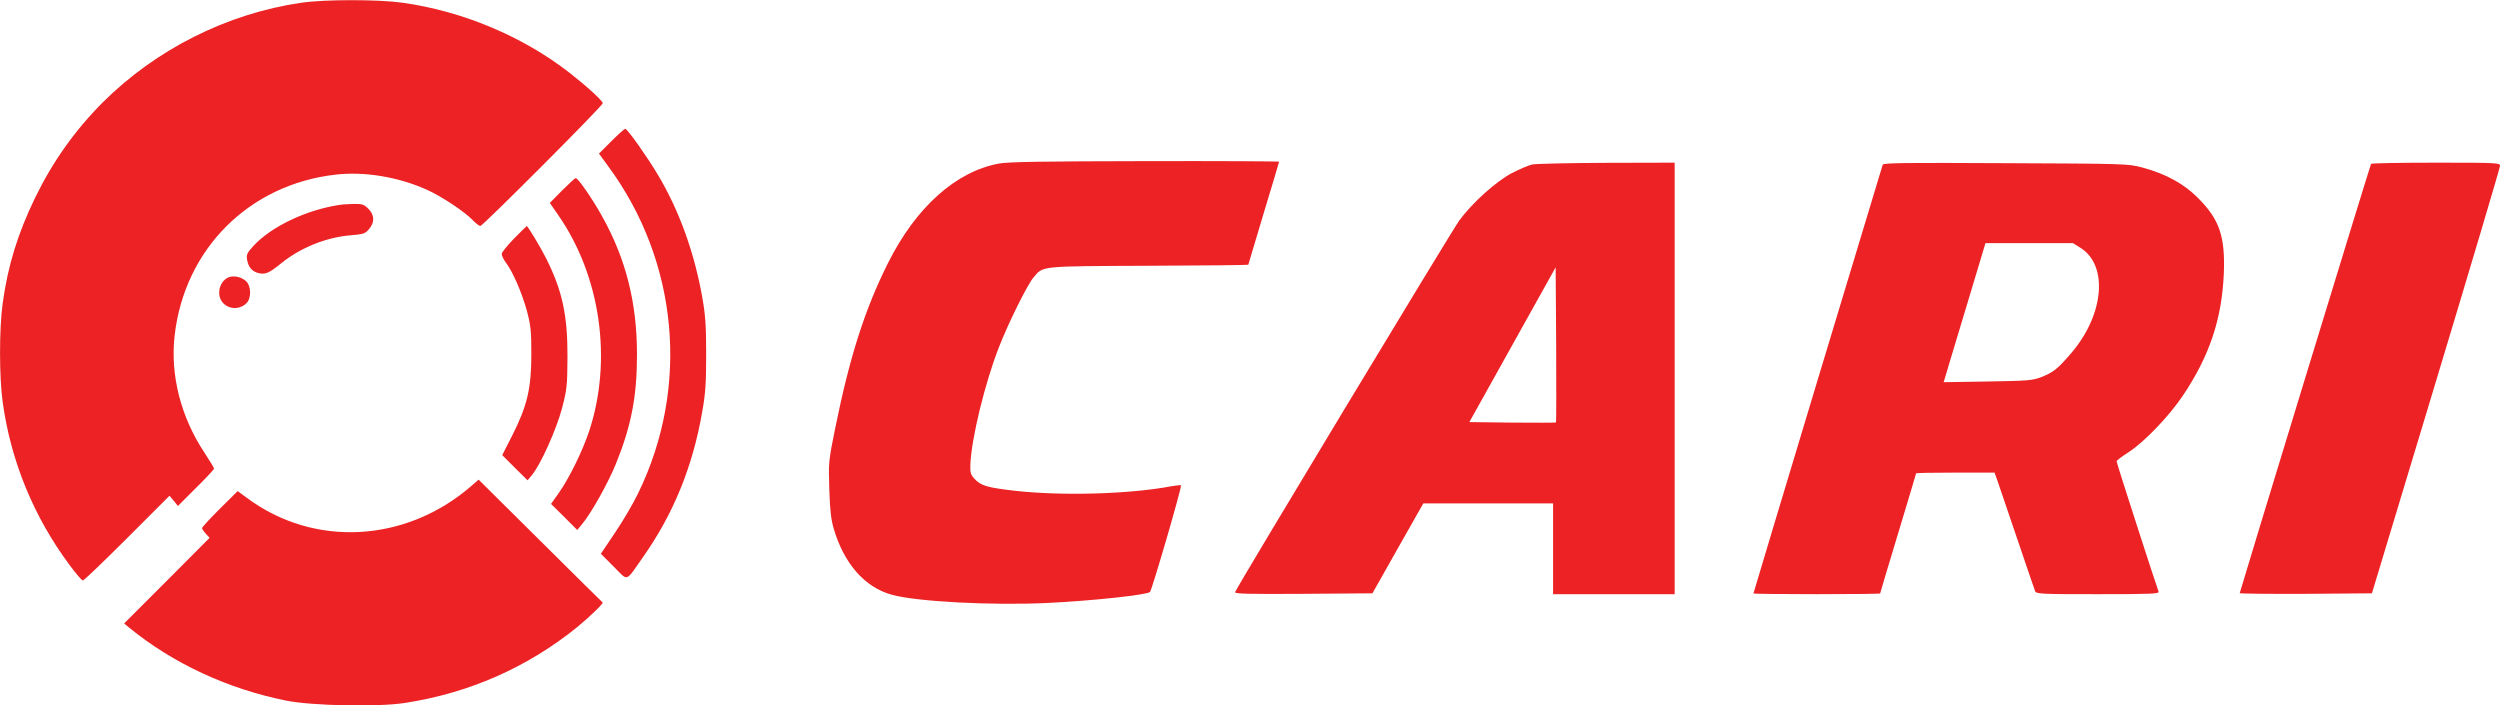
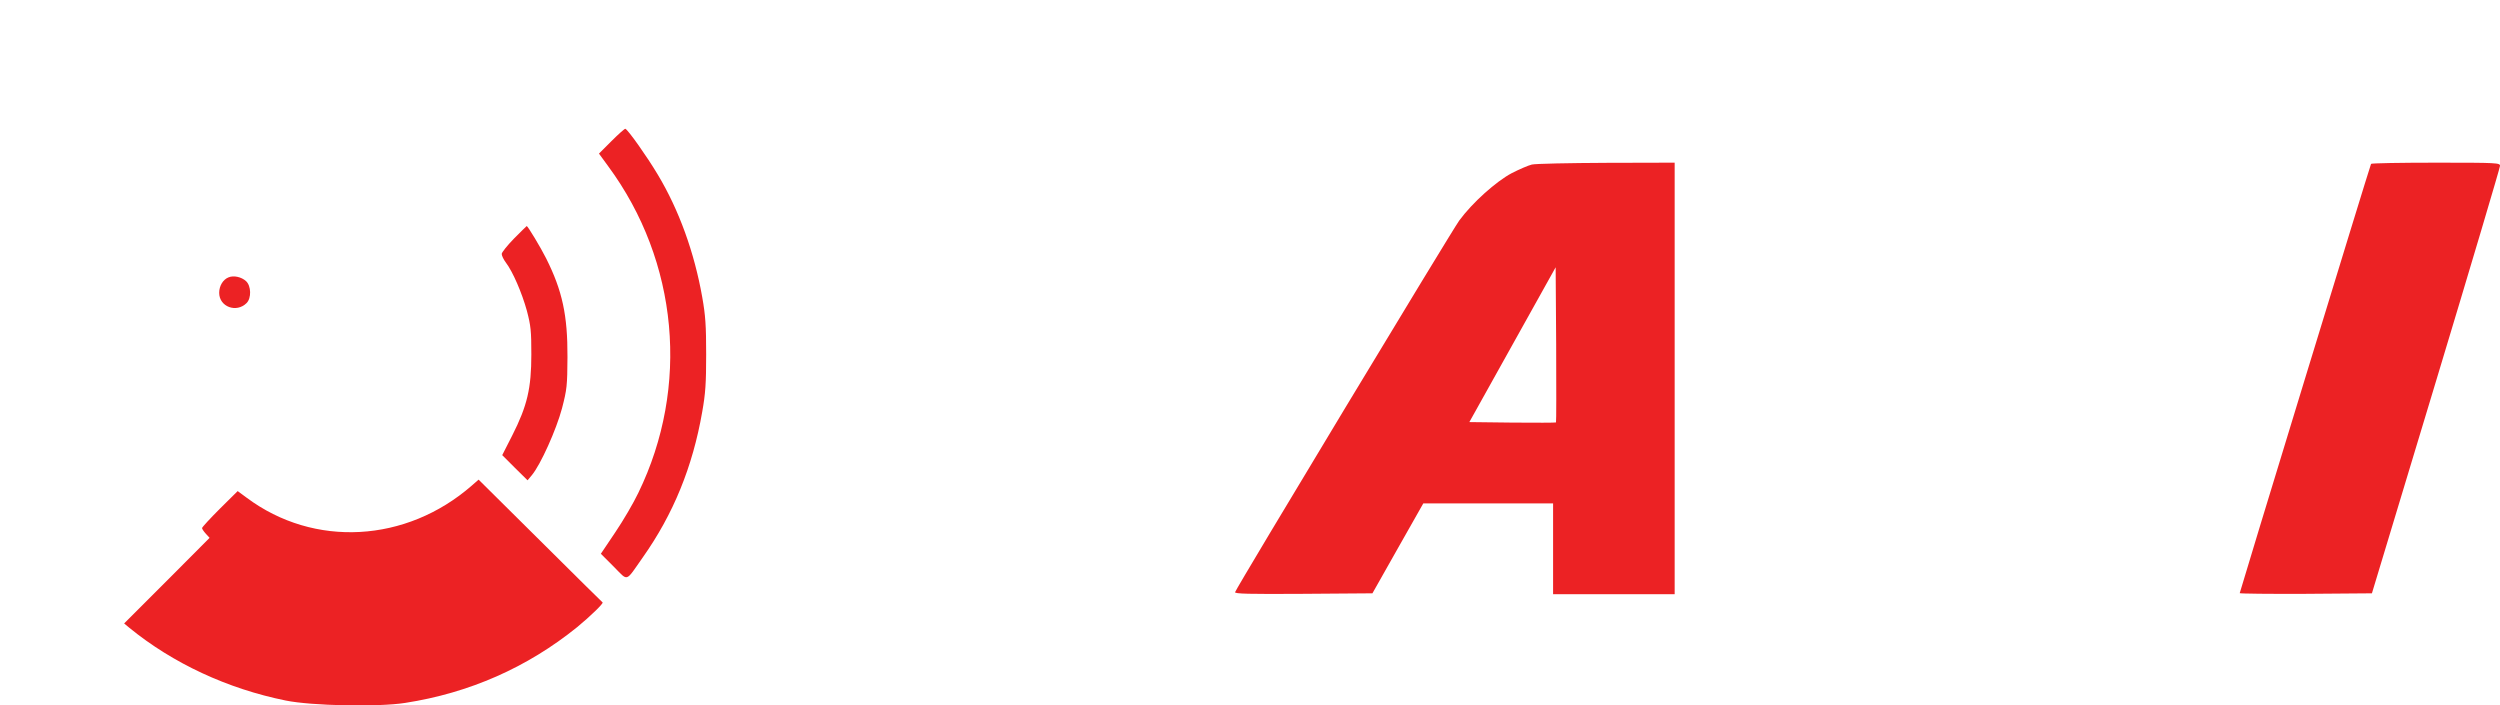
<svg xmlns="http://www.w3.org/2000/svg" version="1.0" id="logo-cari" viewBox="0 0 1460 412" preserveAspectRatio="xMidYMid meet">
  <g transform="translate(0,412) scale(0.1,-0.1)" fill="#ec2224" stroke="none">
-     <path d="M1760 4104 c-434 -63 -849 -272 -1161 -583 -163 -164 -292 -346 -394 -556 -101 -208 -159 -396 -189 -614 -21 -147 -21 -435 0 -582 48 -344 182 -670 392 -951 36 -49 70 -88 76 -88 6 0 122 111 259 248 l247 247 25 -30 24 -30 105 105 c58 57 106 109 106 113 0 5 -25 46 -55 92 -139 208 -202 456 -175 687 58 504 434 880 938 938 170 20 370 -13 539 -90 82 -37 217 -127 262 -174 19 -20 40 -36 46 -36 14 0 715 702 715 717 0 14 -88 95 -194 178 -274 213 -624 360 -975 409 -139 20 -457 20 -591 0z" />
    <path d="M3571 3296 l-73 -73 54 -74 c410 -556 477 -1288 176 -1907 -28 -59 -89 -163 -135 -231 l-84 -125 75 -75 c87 -87 66 -94 170 54 178 252 291 528 347 850 19 107 23 167 23 335 0 168 -4 228 -23 335 -46 260 -135 508 -260 716 -62 104 -173 261 -189 267 -4 1 -40 -31 -81 -72z" />
-     <path d="M5835 3165 c-253 -46 -487 -256 -650 -583 -134 -268 -222 -543 -306 -956 -40 -197 -41 -204 -36 -361 4 -123 10 -177 26 -233 60 -203 180 -341 338 -385 145 -41 594 -64 916 -48 263 13 577 47 593 64 12 13 188 617 181 623 -2 2 -28 -1 -58 -6 -244 -46 -635 -57 -913 -26 -162 19 -198 29 -236 71 -21 23 -25 35 -23 83 6 151 85 476 167 685 54 139 165 363 201 406 59 69 27 66 673 69 320 1 582 4 582 6 0 2 41 137 90 301 50 164 90 299 90 301 0 2 -352 4 -782 3 -592 -1 -800 -4 -853 -14z" />
    <path d="M8946 3159 c-21 -5 -74 -28 -117 -50 -91 -48 -230 -172 -307 -277 -42 -57 -1295 -2133 -1309 -2170 -4 -10 77 -12 398 -10 l404 3 148 262 149 263 379 0 379 0 0 -265 0 -265 355 0 355 0 0 1260 0 1260 -397 -1 c-219 -1 -415 -5 -437 -10z m141 -1506 c-2 -2 -117 -2 -255 -1 l-251 3 252 452 252 452 3 -451 c1 -248 1 -453 -1 -455z" />
-     <path d="M10995 3158 c-8 -23 -755 -2499 -755 -2504 0 -2 167 -4 370 -4 204 0 370 2 370 4 0 2 47 160 105 351 58 191 105 349 105 351 0 2 103 4 229 4 l229 0 17 -47 c9 -27 61 -178 115 -338 54 -159 101 -298 105 -307 7 -17 34 -18 367 -18 314 0 359 2 354 15 -18 49 -246 753 -245 761 0 5 32 29 71 54 90 58 237 211 317 331 154 230 226 443 238 709 9 219 -25 319 -152 445 -82 83 -190 141 -325 177 -83 22 -98 22 -798 25 -578 3 -713 2 -717 -9z m1156 -486 c162 -103 137 -389 -54 -613 -80 -93 -103 -112 -175 -141 -53 -20 -76 -22 -314 -26 l-257 -4 34 114 c19 62 74 245 122 405 l88 293 256 0 255 0 45 -28z" />
    <path d="M13847 3163 c-6 -10 -767 -2499 -767 -2507 0 -3 174 -5 386 -4 l386 3 374 1238 c206 682 374 1248 374 1258 0 18 -13 19 -374 19 -206 0 -377 -3 -379 -7z" />
-     <path d="M3283 3008 l-72 -73 49 -71 c248 -357 318 -848 180 -1264 -39 -116 -115 -271 -176 -358 l-46 -65 77 -76 76 -76 29 35 c53 63 152 241 196 349 91 224 124 396 124 641 0 303 -65 560 -206 811 -56 100 -138 219 -152 219 -4 0 -40 -33 -79 -72z" />
-     <path d="M1980 2923 c-195 -30 -396 -127 -500 -239 -37 -41 -42 -50 -37 -81 8 -45 31 -71 72 -79 38 -7 59 3 129 60 112 90 260 150 404 162 75 6 85 10 107 36 34 40 33 82 -4 119 -26 26 -36 29 -88 28 -32 -1 -69 -3 -83 -6z" />
    <path d="M3002 2727 c-39 -40 -72 -81 -72 -90 0 -10 11 -33 24 -50 41 -54 94 -177 123 -282 23 -88 26 -118 26 -255 0 -198 -24 -300 -111 -472 l-59 -116 74 -74 74 -73 25 30 c51 61 143 266 176 390 29 112 31 132 32 300 1 244 -30 387 -124 575 -33 66 -108 190 -114 190 -1 0 -34 -33 -74 -73z" />
    <path d="M1334 2500 c-32 -13 -54 -50 -54 -90 0 -82 101 -119 160 -60 29 29 27 100 -3 128 -27 25 -73 35 -103 22z" />
    <path d="M2755 1284 c-383 -334 -921 -364 -1314 -71 l-53 39 -104 -103 c-57 -57 -104 -108 -104 -113 0 -5 10 -20 22 -33 l22 -24 -249 -250 -250 -250 30 -25 c255 -208 573 -356 913 -425 151 -31 539 -39 698 -14 375 58 713 207 1004 442 78 64 157 141 149 145 -3 2 -167 164 -364 360 l-360 357 -40 -35z" />
  </g>
</svg>